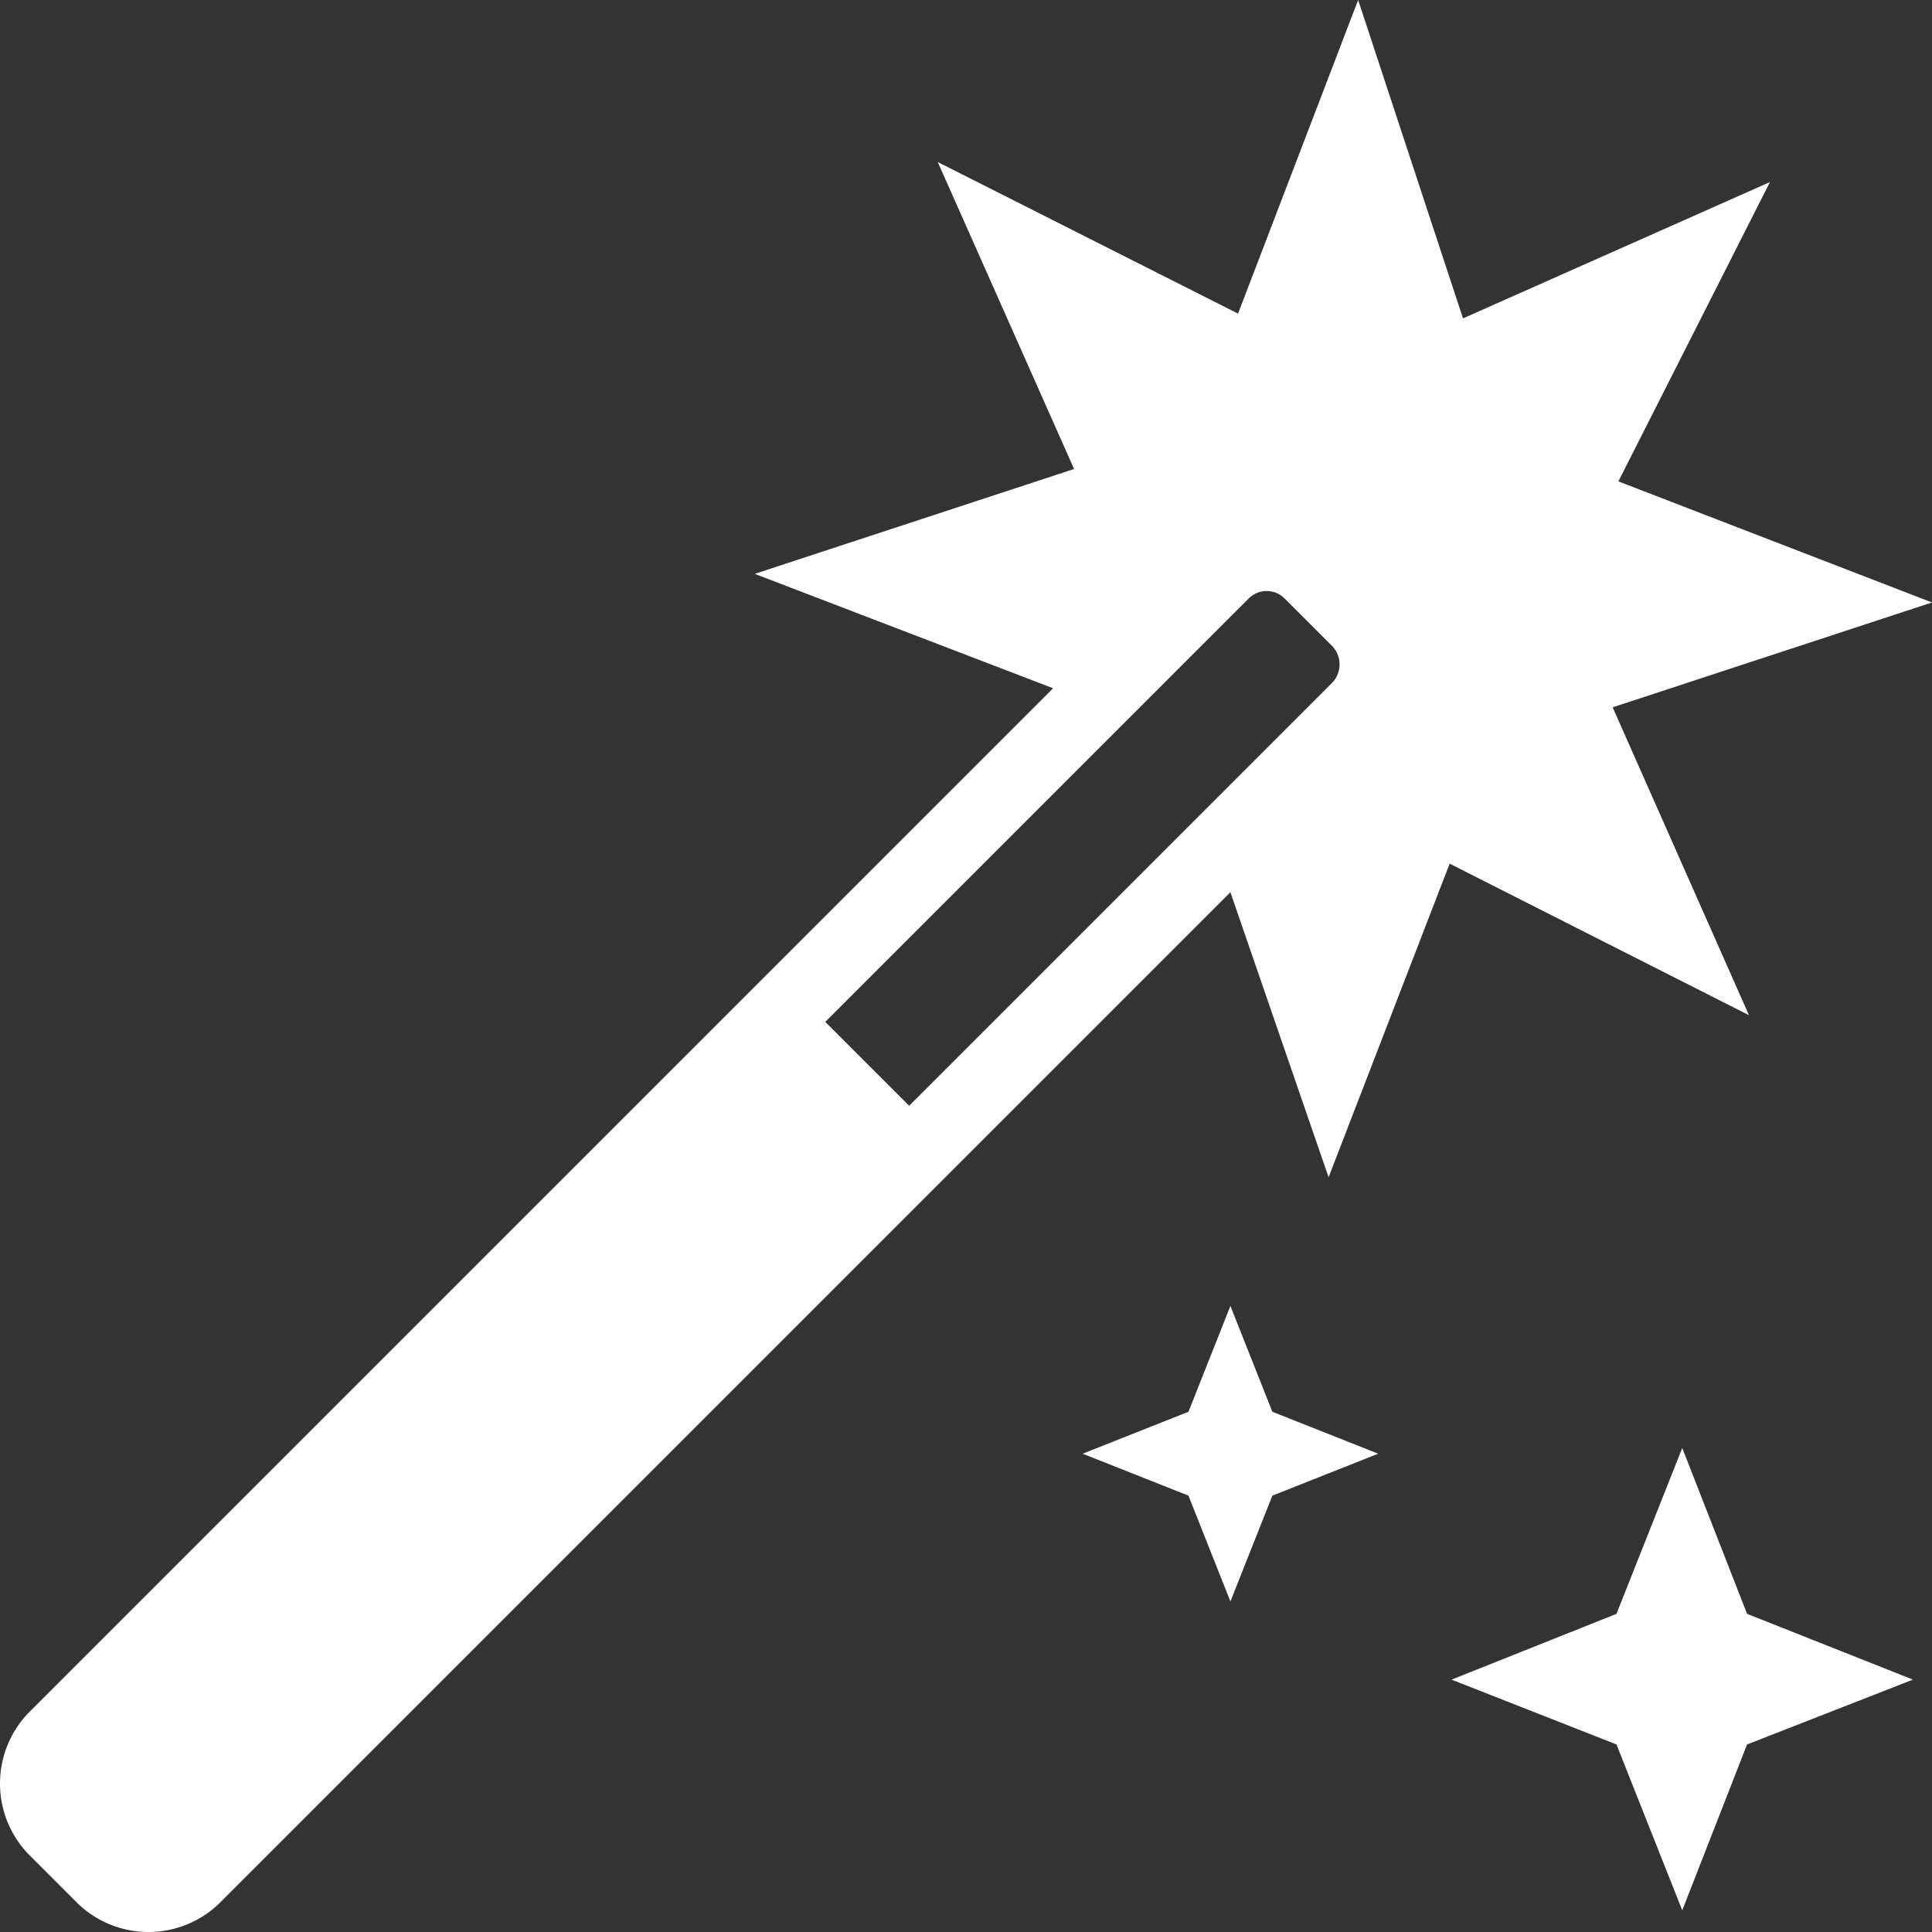
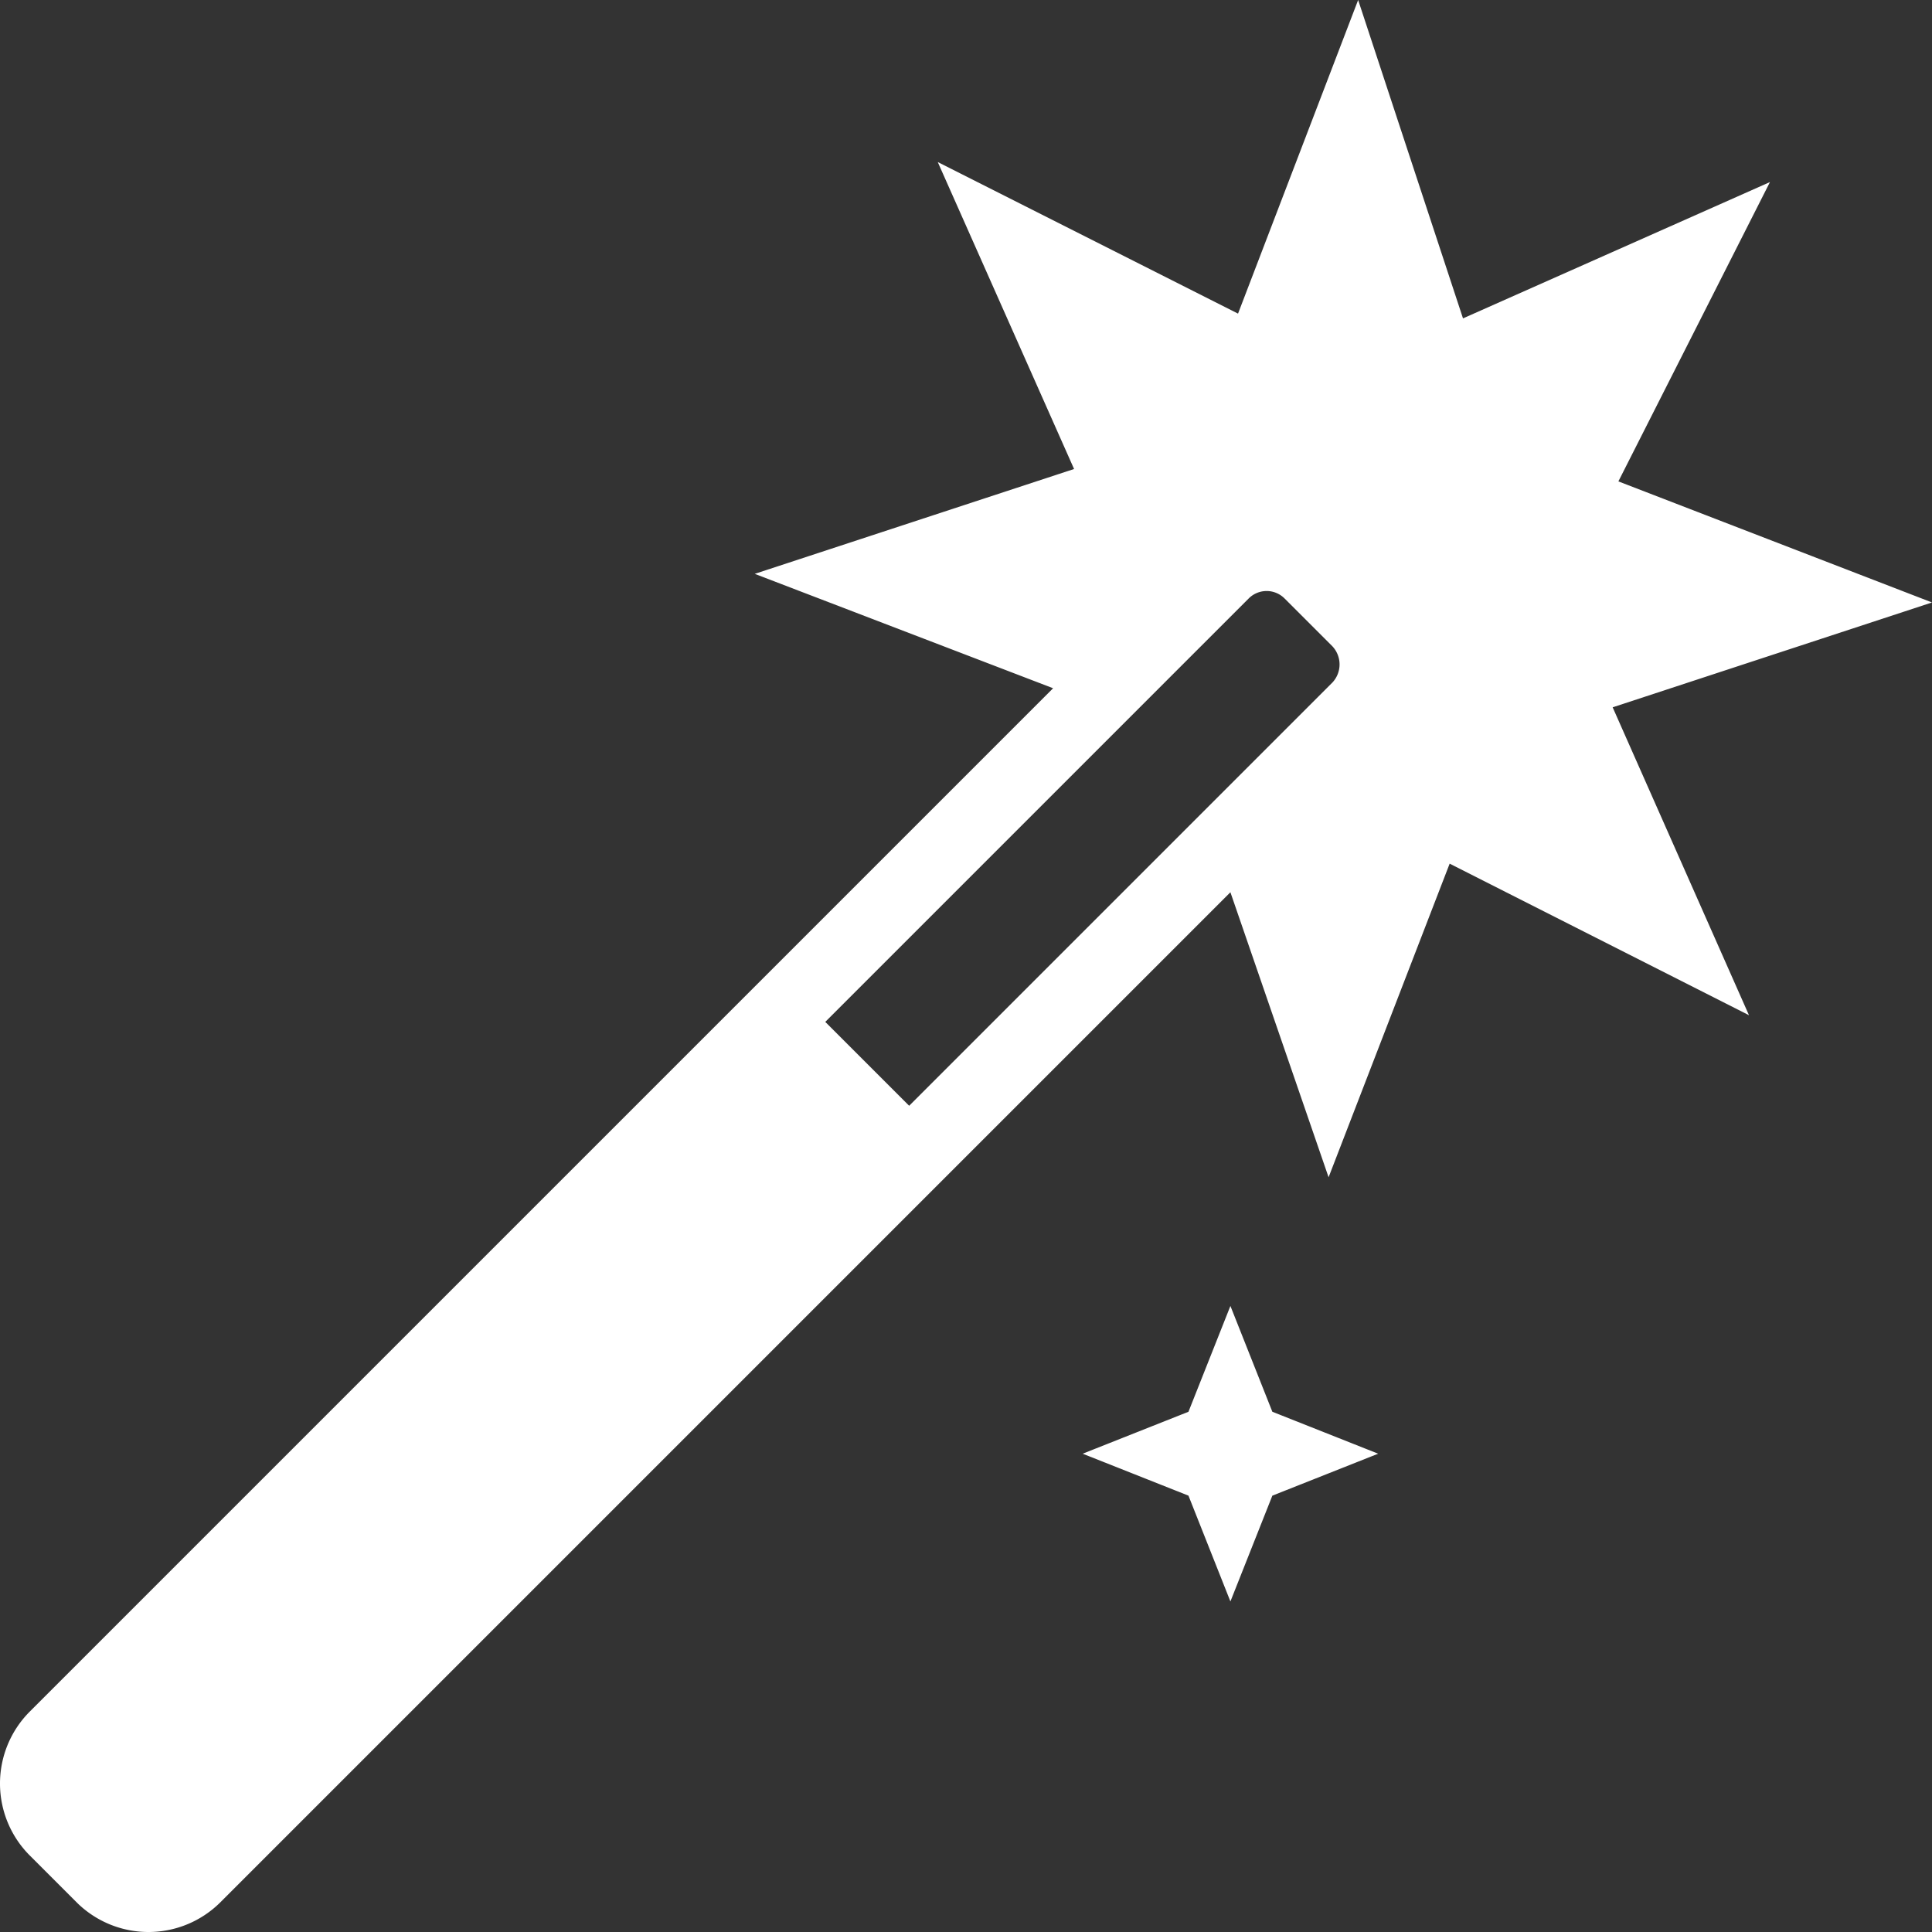
<svg xmlns="http://www.w3.org/2000/svg" width="202.675" height="202.675" viewBox="0 0 202.675 202.675">
  <rect x="0" y="0" width="202.675" height="202.675" fill="#333333" stroke="none" />
  <g id="fantasy" transform="translate(-0.025)">
-     <path id="Path_10" data-name="Path 10" d="M176.5,151.9l-6.9,17.4-17.3,6.9,17.3,6.8,6.9,17.4,6.8-17.4,17.4-6.8-17.4-6.9Z" fill="#fff" />
    <path id="Path_11" data-name="Path 11" d="M129.1,137l-4.4,11.1-11.1,4.4,11.1,4.4,4.4,11.1,4.4-11.1,11.1-4.4-11.1-4.4Z" fill="#fff" />
    <path id="Path_12" data-name="Path 12" d="M169.2,74.2l33.5-11L169.8,50.5l15.9-31.4L153.5,33.4,142.5,0,129.9,32.9,98.4,17l14.3,32.2-33.5,11,31.3,12L75.4,107.3h0L3.1,179.6a10.684,10.684,0,0,0,0,15l5,5a10.684,10.684,0,0,0,15,0l77.8-77.8h0l28.2-28.2,10.3,29.9,12.7-32.9,31.4,15.9ZM131,62.8a2.656,2.656,0,0,1,3.8,0l5,5a2.782,2.782,0,0,1,0,3.8L95.4,116l-8.8-8.8Z" fill="#fff" />
  </g>
</svg>